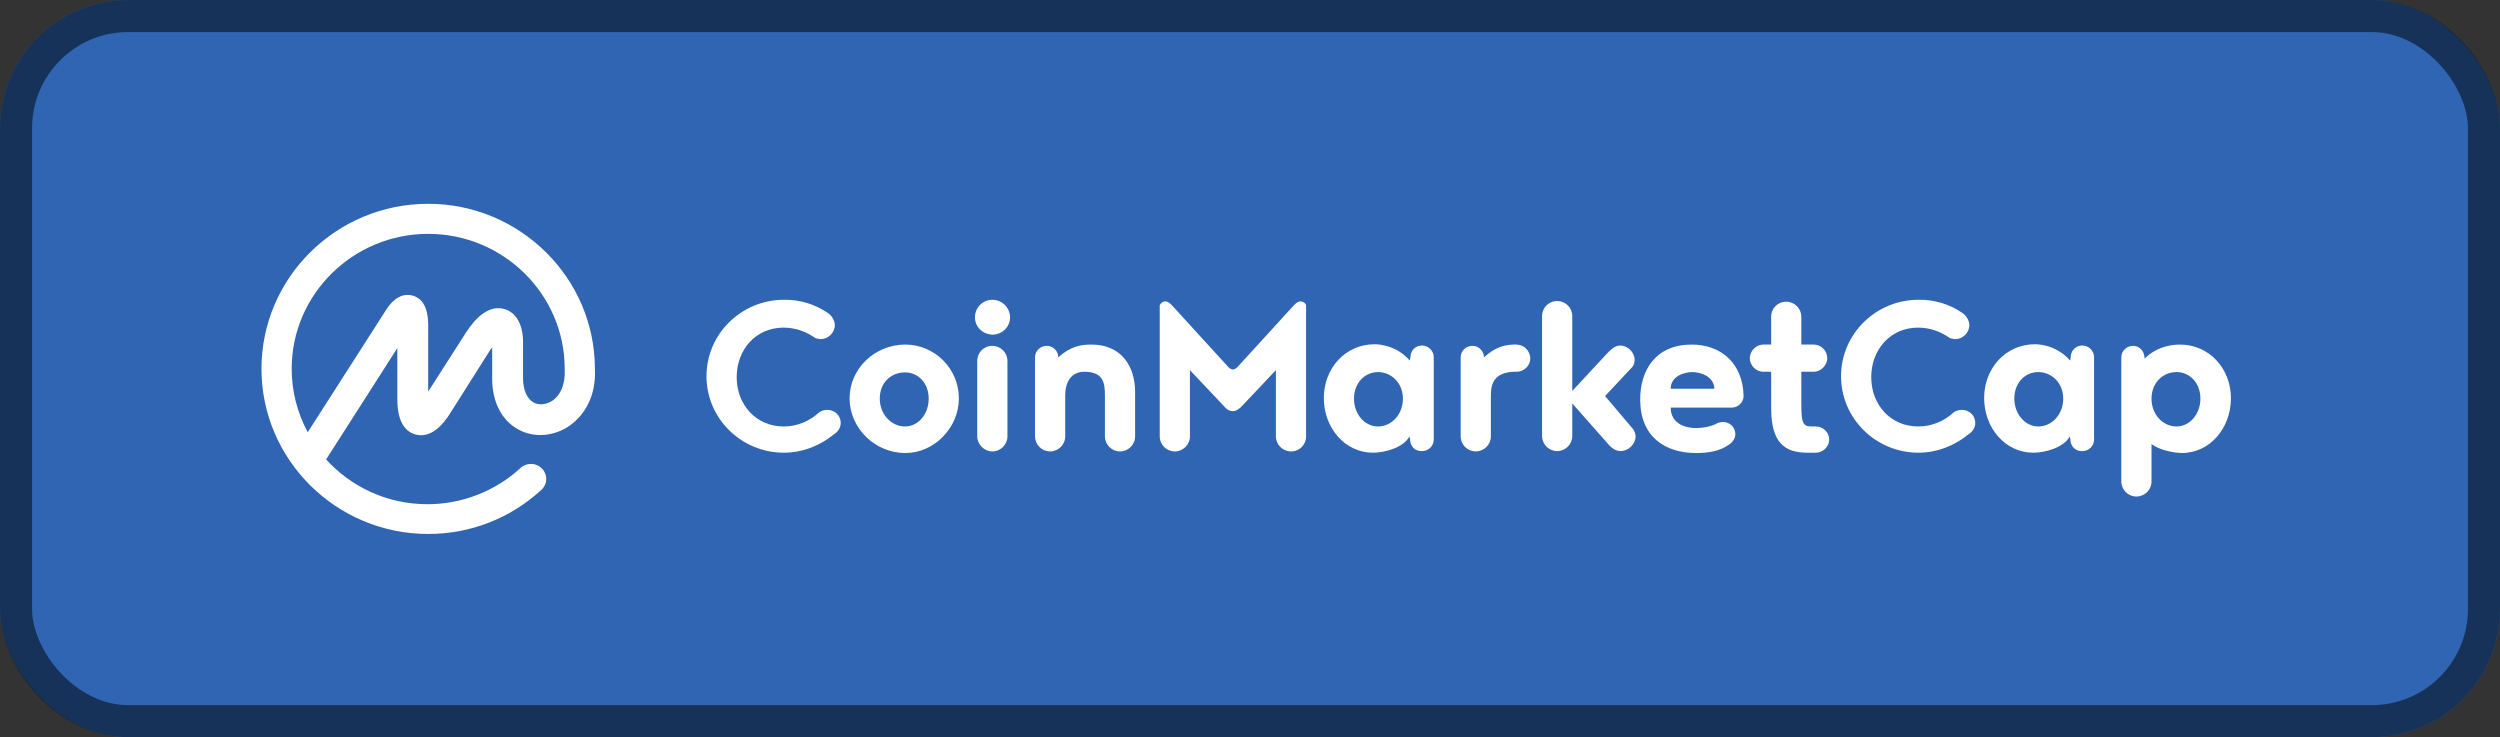
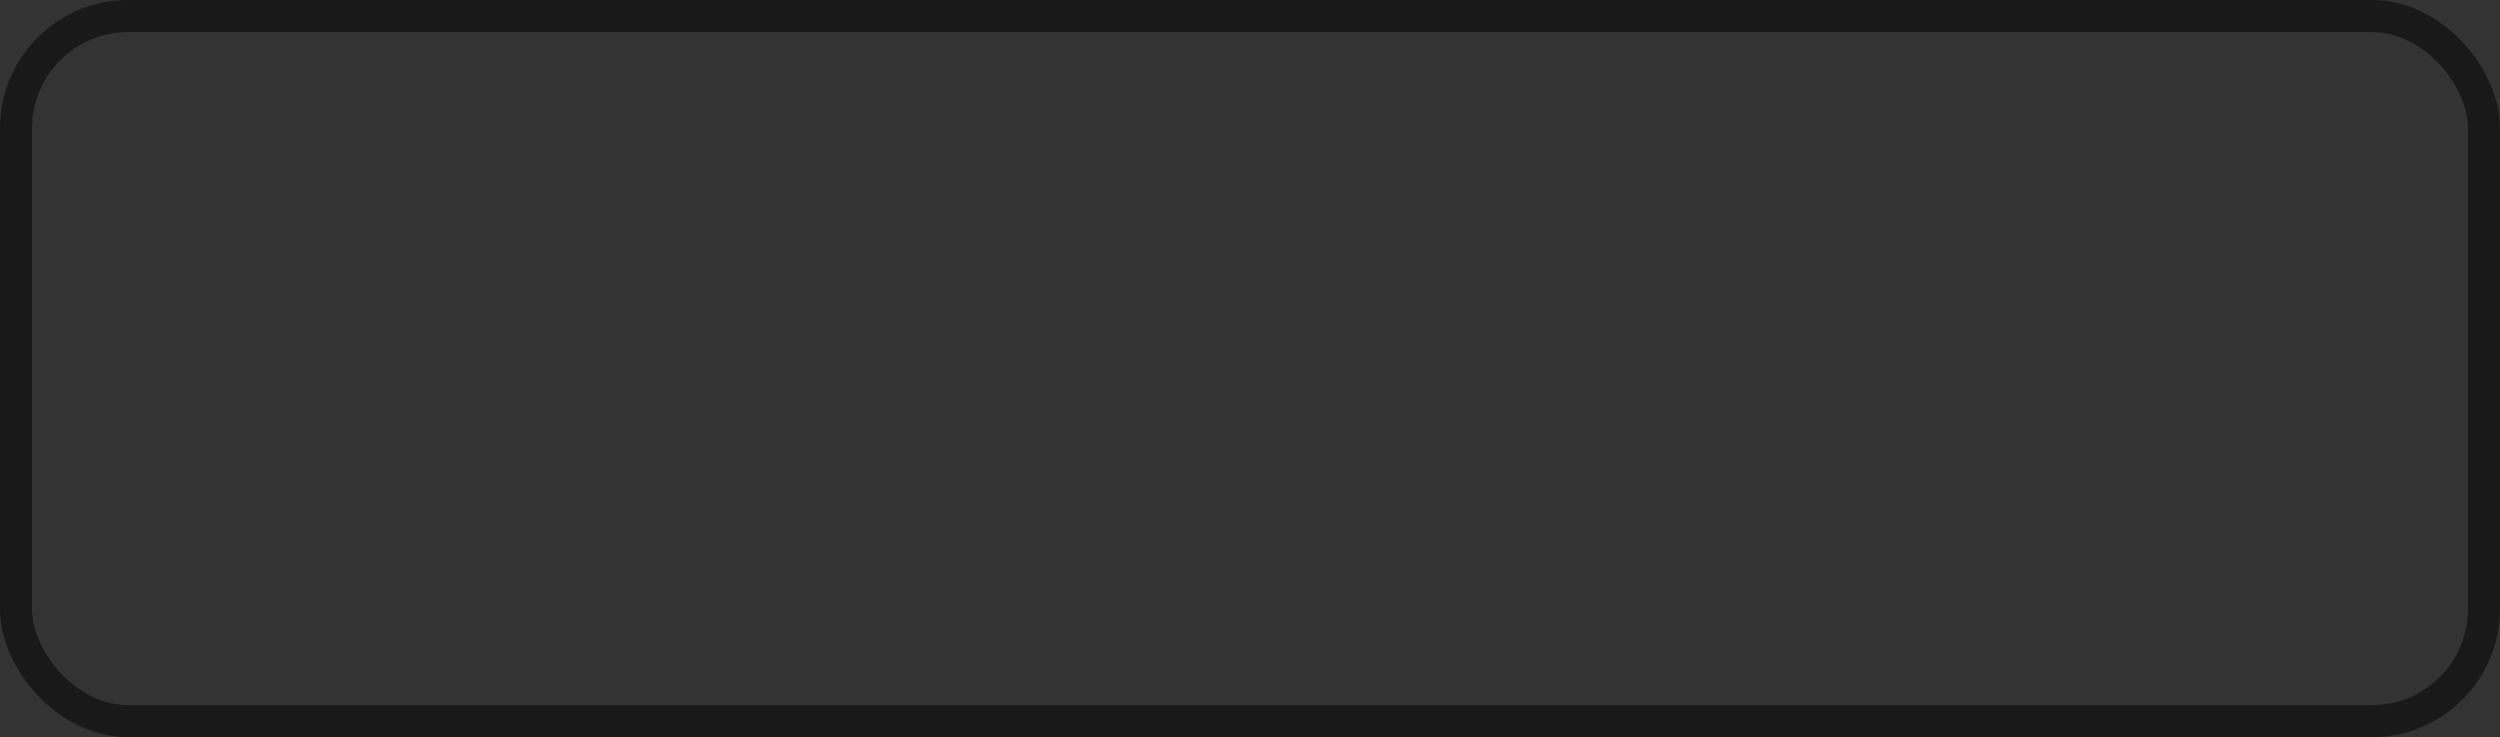
<svg xmlns="http://www.w3.org/2000/svg" width="156" height="46" viewBox="0 0 156 46" fill="none">
  <rect x="0" y="0" width="156" height="46" fill="#333333" stroke="none" />
-   <rect width="156" height="46" rx="8" fill="#3068B9" fill-opacity="0.95" />
  <rect x="1" y="1" width="154" height="44" rx="7" stroke="black" stroke-opacity="0.5" stroke-width="2" />
-   <path d="M34.419 25.035C34.051 25.254 33.62 25.294 33.293 25.114C32.883 24.875 32.638 24.336 32.638 23.597V21.341C32.638 20.263 32.208 19.485 31.47 19.285C30.221 18.926 29.279 20.423 28.931 20.982L26.719 24.436V20.183C26.699 19.205 26.371 18.626 25.757 18.447C25.347 18.327 24.733 18.387 24.139 19.265L19.203 26.971C18.548 25.753 18.2 24.396 18.2 23.018C18.2 18.367 22.029 14.593 26.719 14.593C31.409 14.593 35.238 18.367 35.238 23.018V23.038V23.058C35.279 23.957 34.993 24.675 34.419 25.035ZM37.122 23.018V22.998V22.978C37.102 17.328 32.433 12.717 26.719 12.717C20.985 12.717 16.316 17.328 16.316 23.018C16.316 28.688 20.985 33.32 26.719 33.32C29.361 33.32 31.859 32.342 33.784 30.565C34.173 30.205 34.194 29.626 33.825 29.247C33.477 28.868 32.883 28.848 32.494 29.187C32.494 29.187 32.494 29.187 32.474 29.207C30.917 30.645 28.828 31.463 26.678 31.463C24.159 31.463 21.907 30.385 20.35 28.668L24.794 21.721V24.935C24.794 26.472 25.409 26.971 25.921 27.111C26.432 27.251 27.211 27.151 28.05 25.853L30.487 22C30.569 21.88 30.631 21.761 30.712 21.681V23.637C30.712 25.075 31.306 26.233 32.33 26.791C33.252 27.311 34.419 27.251 35.382 26.672C36.569 25.913 37.204 24.595 37.122 23.018ZM51.621 19.505C51.867 19.644 52.093 19.984 52.093 20.283C52.093 20.762 51.683 21.162 51.212 21.162C51.089 21.162 50.987 21.122 50.884 21.102C50.331 20.702 49.635 20.443 48.898 20.443C47.157 20.443 45.969 21.82 45.969 23.537C45.969 25.254 47.178 26.612 48.898 26.612C49.758 26.612 50.536 26.272 51.109 25.733C51.253 25.634 51.437 25.574 51.621 25.574C52.093 25.574 52.461 25.933 52.461 26.392C52.461 26.692 52.277 26.951 52.051 27.091C51.212 27.79 50.086 28.249 48.918 28.249C46.256 28.249 44.085 26.113 44.085 23.477C44.085 20.842 46.256 18.706 48.918 18.706C49.901 18.686 50.843 18.985 51.621 19.505ZM56.495 21.501C58.318 21.501 59.834 22.998 59.834 24.855C59.834 26.692 58.298 28.269 56.495 28.269C54.591 28.269 53.014 26.712 53.014 24.855C53.014 22.998 54.591 21.501 56.495 21.501ZM56.475 26.612C57.274 26.612 57.95 25.873 57.95 24.875C57.95 23.877 57.274 23.238 56.475 23.238C55.615 23.238 54.898 23.857 54.898 24.875C54.898 25.853 55.615 26.612 56.475 26.612ZM60.98 27.231V22.519C60.98 22 61.39 21.581 61.922 21.581C62.434 21.581 62.864 22 62.864 22.519V27.231C62.864 27.75 62.434 28.169 61.922 28.169C61.41 28.169 60.98 27.73 60.98 27.231ZM60.837 19.804C60.837 19.185 61.328 18.706 61.922 18.706C62.537 18.706 63.028 19.205 63.028 19.804C63.028 20.403 62.537 20.882 61.922 20.882C61.308 20.862 60.837 20.383 60.837 19.804ZM66.469 24.675V27.231C66.469 27.75 66.039 28.169 65.527 28.169C65.015 28.169 64.585 27.75 64.585 27.231V22.3C64.585 21.9 64.912 21.581 65.322 21.581C65.731 21.581 66.039 21.92 66.039 22.3C66.796 21.601 67.472 21.501 68.107 21.501C69.991 21.501 70.831 22.878 70.831 24.456V27.231C70.831 27.75 70.401 28.169 69.889 28.169C69.377 28.169 68.947 27.75 68.947 27.231V24.675C68.947 23.877 68.844 23.198 67.656 23.198C66.817 23.198 66.469 23.877 66.469 24.675ZM76.933 25.654C76.708 25.654 76.565 25.554 76.442 25.414L74.251 23.098V27.231C74.251 27.75 73.821 28.169 73.309 28.169C72.797 28.169 72.367 27.75 72.367 27.231V19.045C72.428 18.906 72.571 18.806 72.715 18.806C72.879 18.806 73.022 18.946 73.124 19.045L76.626 22.878C76.729 22.998 76.852 23.058 76.933 23.058C76.995 23.058 77.138 22.998 77.241 22.878L80.743 19.045C80.845 18.946 80.968 18.806 81.152 18.806C81.316 18.806 81.459 18.906 81.5 19.045V27.231C81.5 27.75 81.091 28.169 80.558 28.169C80.046 28.169 79.616 27.75 79.616 27.231V23.098L77.425 25.414C77.261 25.554 77.118 25.654 76.933 25.654ZM85.985 26.612C86.825 26.612 87.541 25.873 87.541 24.875C87.541 23.877 86.804 23.218 85.985 23.218C85.166 23.218 84.49 23.897 84.49 24.875C84.49 25.833 85.145 26.612 85.985 26.612ZM87.992 27.45L87.951 27.231C87.582 27.93 86.415 28.249 85.678 28.249C83.917 28.249 82.606 26.692 82.606 24.835C82.606 22.998 83.937 21.481 85.78 21.481C86.087 21.481 87.152 21.561 87.972 22.499L88.013 22.28C88.013 21.88 88.32 21.561 88.729 21.561C89.139 21.561 89.466 21.9 89.466 22.28V27.43C89.466 27.83 89.139 28.149 88.729 28.149C88.299 28.169 87.992 27.83 87.992 27.45ZM94.648 23.198H94.443C93.255 23.258 93.03 23.917 93.03 24.675V27.231C93.03 27.75 92.6 28.169 92.088 28.169C91.576 28.169 91.146 27.75 91.146 27.231V22.3C91.146 21.9 91.473 21.581 91.883 21.581C92.293 21.581 92.6 21.92 92.6 22.3C93.296 21.661 93.869 21.521 94.443 21.501H94.627C95.078 21.501 95.487 21.88 95.487 22.36C95.508 22.799 95.098 23.198 94.648 23.198ZM101.918 26.791C102 26.931 102.061 27.071 102.061 27.231C102.061 27.71 101.61 28.149 101.119 28.149C100.791 28.149 100.505 27.91 100.279 27.63L98.109 25.174V27.211C98.109 27.73 97.678 28.149 97.166 28.149C96.655 28.149 96.225 27.73 96.225 27.211V19.724C96.225 19.205 96.634 18.786 97.166 18.786C97.699 18.786 98.109 19.205 98.109 19.724V24.396L100.279 22.06C100.505 21.82 100.771 21.561 101.098 21.561C101.569 21.561 102 21.98 102 22.459C102 22.599 101.959 22.759 101.877 22.878L100.156 24.715L101.918 26.791ZM105.604 23.218C105.092 23.218 104.252 23.477 104.252 24.256H106.976C106.955 23.477 106.095 23.218 105.604 23.218ZM108.061 25.434H104.252C104.252 26.532 105.338 26.712 105.809 26.712C106.157 26.712 106.648 26.652 107.037 26.472C107.16 26.392 107.345 26.332 107.529 26.332C107.938 26.332 108.287 26.672 108.287 27.091C108.287 27.37 108.102 27.61 107.877 27.75C107.304 28.169 106.546 28.269 105.829 28.269C103.925 28.269 102.348 27.271 102.348 24.935C102.348 23.098 103.31 21.501 105.563 21.501C107.385 21.501 108.758 22.659 108.799 24.715C108.799 25.095 108.471 25.434 108.061 25.434ZM113.304 28.249H112.792C111.358 28.249 110.519 27.63 110.519 25.454V23.198H110.027C109.577 23.198 109.188 22.799 109.188 22.36C109.188 21.88 109.597 21.501 110.027 21.501H110.519V19.764C110.519 19.245 110.928 18.826 111.461 18.826C111.973 18.826 112.403 19.245 112.403 19.764V21.501H113.181C113.632 21.501 114.021 21.88 114.021 22.36C114.021 22.799 113.611 23.198 113.181 23.198H112.403V25.095C112.403 26.352 112.464 26.612 113.038 26.612H113.304C113.754 26.612 114.144 26.971 114.144 27.43C114.144 27.87 113.754 28.249 113.304 28.249ZM122.417 19.505C122.663 19.644 122.888 19.984 122.888 20.283C122.888 20.762 122.478 21.162 122.007 21.162C121.885 21.162 121.782 21.122 121.68 21.102C121.127 20.702 120.431 20.443 119.693 20.443C117.953 20.443 116.765 21.82 116.765 23.537C116.765 25.254 117.973 26.612 119.693 26.612C120.553 26.612 121.332 26.272 121.905 25.733C122.048 25.634 122.233 25.574 122.417 25.574C122.888 25.574 123.257 25.933 123.257 26.392C123.257 26.692 123.072 26.951 122.847 27.091C122.007 27.79 120.881 28.249 119.714 28.249C117.052 28.249 114.881 26.113 114.881 23.477C114.881 20.842 117.052 18.706 119.714 18.706C120.697 18.686 121.659 18.985 122.417 19.505ZM127.189 26.612C128.028 26.612 128.745 25.873 128.745 24.875C128.745 23.877 128.008 23.218 127.189 23.218C126.349 23.218 125.694 23.897 125.694 24.875C125.694 25.833 126.369 26.612 127.189 26.612ZM129.196 27.45L129.155 27.231C128.786 27.93 127.619 28.249 126.881 28.249C125.12 28.249 123.81 26.692 123.81 24.835C123.81 22.998 125.141 21.481 126.984 21.481C127.291 21.481 128.356 21.561 129.175 22.499L129.216 22.28C129.216 21.88 129.523 21.561 129.933 21.561C130.342 21.561 130.67 21.9 130.67 22.28V27.43C130.67 27.83 130.342 28.149 129.933 28.149C129.503 28.169 129.196 27.83 129.196 27.45ZM135.81 26.612C136.65 26.612 137.305 25.833 137.305 24.875C137.305 23.877 136.629 23.218 135.81 23.218C134.971 23.218 134.254 23.877 134.254 24.875C134.254 25.873 134.971 26.612 135.81 26.612ZM134.254 27.71V30.046C134.254 30.565 133.824 30.984 133.312 30.984C132.8 30.984 132.37 30.565 132.37 30.046V22.3C132.37 21.9 132.697 21.581 133.107 21.581C133.517 21.581 133.824 21.92 133.824 22.379C134.52 21.681 135.38 21.501 136.035 21.501C137.858 21.501 139.21 22.998 139.21 24.855C139.21 26.692 137.92 28.269 136.138 28.269C135.585 28.249 134.766 28.089 134.254 27.71Z" fill="white" />
</svg>